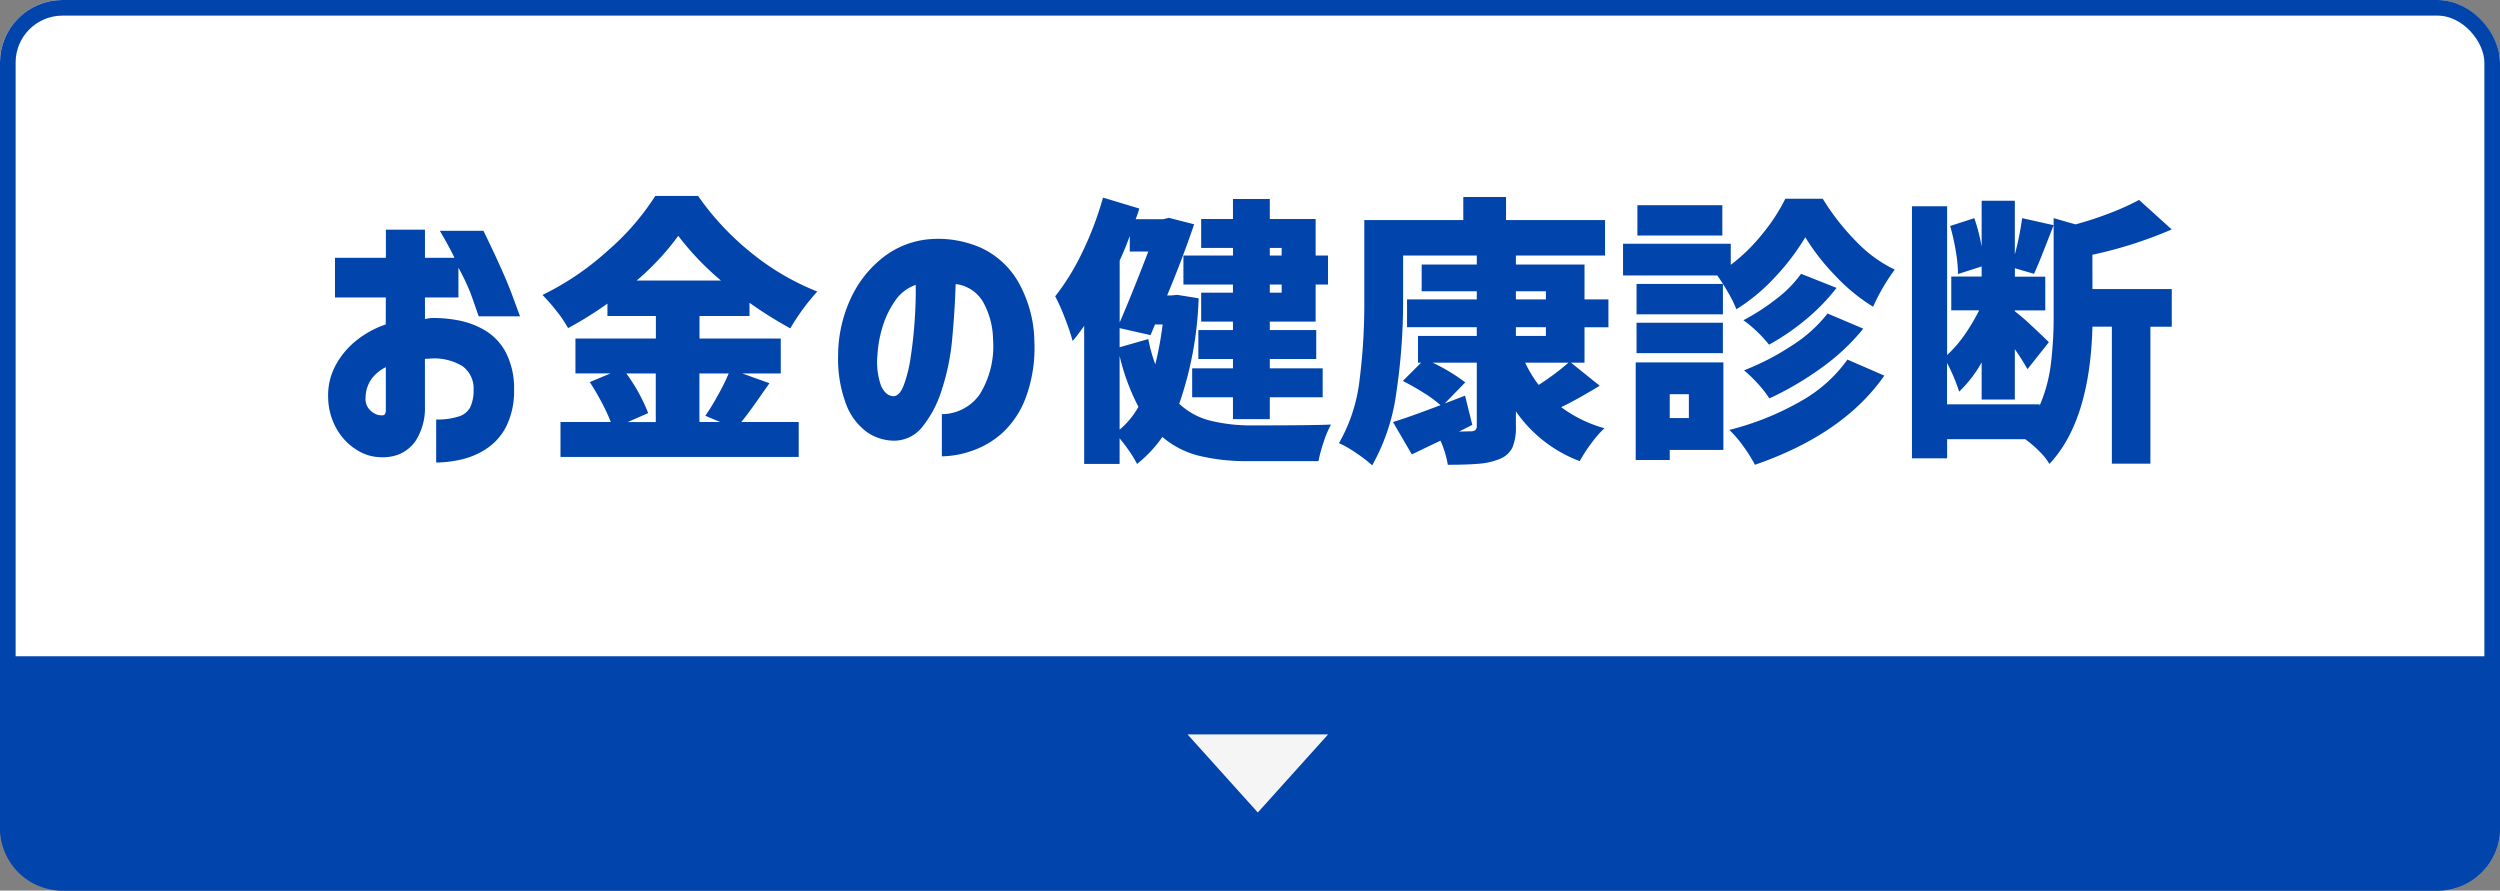
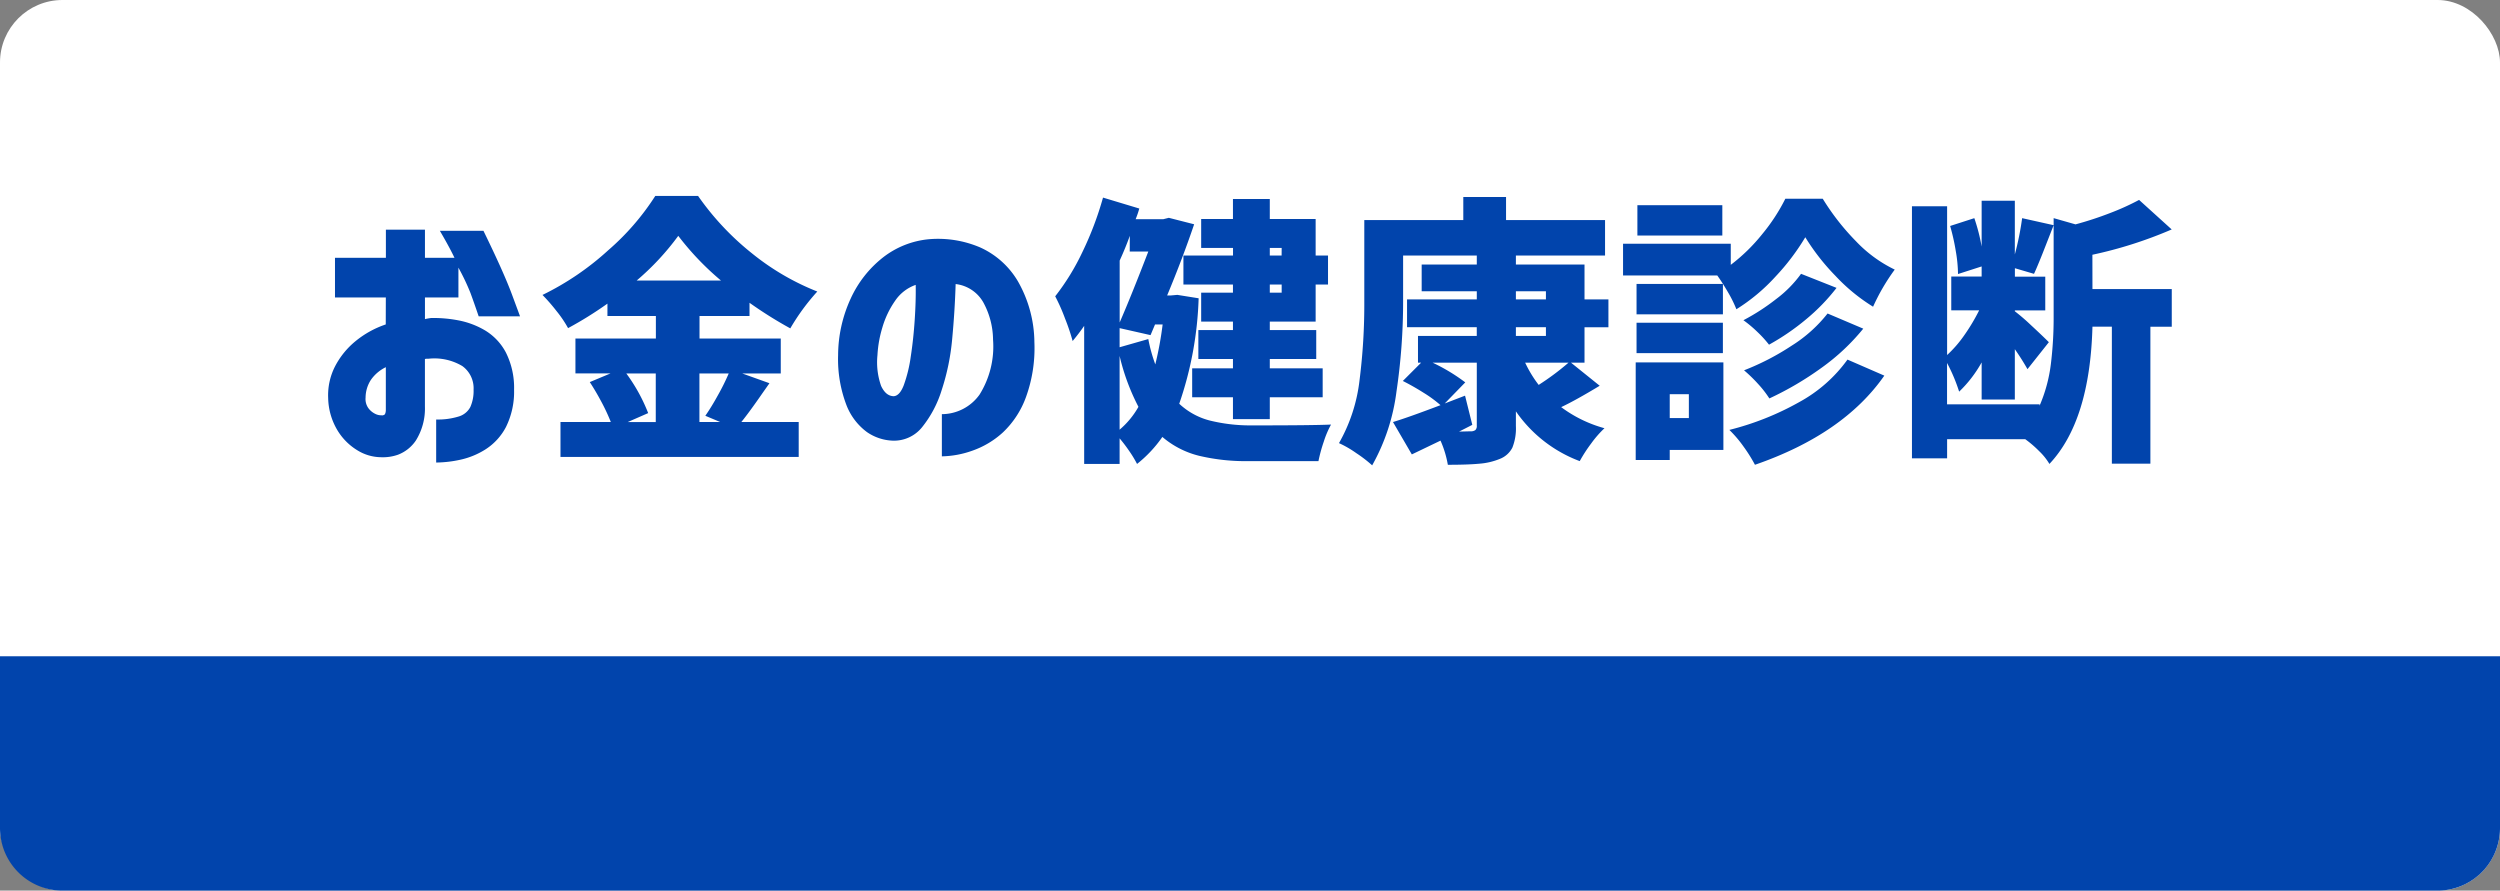
<svg xmlns="http://www.w3.org/2000/svg" id="コンポーネント_105_5" data-name="コンポーネント 105 – 5" width="160" height="57" viewBox="0 0 160 57">
  <rect x="0" y="0" width="160" height="57" fill="#808080" stroke="none" />
  <g id="長方形_1541" data-name="長方形 1541" fill="#fff" stroke="#0144ac" stroke-width="1">
    <rect width="160" height="57" rx="4" stroke="none" />
-     <rect x="0.5" y="0.5" width="159" height="56" rx="3.5" fill="none" />
  </g>
  <path id="長方形_1543" data-name="長方形 1543" d="M0,0H160a0,0,0,0,1,0,0V11a4,4,0,0,1-4,4H4a4,4,0,0,1-4-4V0A0,0,0,0,1,0,0Z" transform="translate(0 42)" fill="#0144ac" />
  <g id="グループ_1873" data-name="グループ 1873" transform="translate(20988 14867)">
    <path id="パス_1727" data-name="パス 1727" d="M-54.846-8.964H-58.1V-11.5h3.258v-1.8h2.5v1.8h1.89q-.324-.684-.936-1.728h2.79q1.3,2.664,1.818,4.059t.522,1.413h-2.646q-.306-.9-.522-1.485a14.2,14.2,0,0,0-.774-1.629v1.908h-2.142v1.386a3.564,3.564,0,0,1,.4-.072A8.43,8.43,0,0,1-50.22-7.5a5.289,5.289,0,0,1,1.728.648,3.623,3.623,0,0,1,1.323,1.4,5.014,5.014,0,0,1,.531,2.394A5.09,5.09,0,0,1-47.16-.666,3.777,3.777,0,0,1-48.447.747a4.971,4.971,0,0,1-1.629.675,7.488,7.488,0,0,1-1.548.18V-1.152a4.489,4.489,0,0,0,1.431-.189,1.237,1.237,0,0,0,.756-.612A2.53,2.53,0,0,0-49.23-3.06a1.752,1.752,0,0,0-.72-1.512,3.485,3.485,0,0,0-2.178-.468h-.108a.34.34,0,0,0-.108.018V-1.98A3.857,3.857,0,0,1-52.929.2a2.421,2.421,0,0,1-1.134.9,2.9,2.9,0,0,1-1.107.162A2.934,2.934,0,0,1-56.682.81a3.777,3.777,0,0,1-1.278-1.3,4.17,4.17,0,0,1-.576-2.034A4.061,4.061,0,0,1-58.1-4.545a5.148,5.148,0,0,1,1.314-1.62,6.132,6.132,0,0,1,1.935-1.071Zm0,7.236V-4.5a2.469,2.469,0,0,0-.954.81,2.106,2.106,0,0,0-.342,1.134,1.006,1.006,0,0,0,.171.666,1.187,1.187,0,0,0,.432.369.848.848,0,0,0,.441.1q.018.018.126-.018T-54.846-1.728Zm24.552-1.746-.468.666q-.81,1.17-1.332,1.818h3.672V1.242H-43.668V-.99h3.222a12.564,12.564,0,0,0-.6-1.287q-.369-.693-.747-1.269l1.332-.558h-2.25V-6.336h5.148v-1.44h-3.1v-.792A24.069,24.069,0,0,1-43.182-7a7.263,7.263,0,0,0-.729-1.08,11.8,11.8,0,0,0-.909-1.044,17.769,17.769,0,0,0,4.2-2.853A15.987,15.987,0,0,0-37.6-15.462h2.736a17.493,17.493,0,0,0,3.456,3.681,15.976,15.976,0,0,0,4.176,2.439,13.831,13.831,0,0,0-1.728,2.358,26.24,26.24,0,0,1-2.61-1.638v.846h-3.2v1.44h5.2V-4.1H-32.04Zm-3.1-6.57a17.843,17.843,0,0,1-2.736-2.862,16.623,16.623,0,0,1-2.664,2.862ZM-39.456-4.1a11.034,11.034,0,0,1,1.4,2.538l-1.314.576h1.8V-4.1Zm4.68,0V-.99h1.332l-.954-.4q.4-.576.81-1.323A14.058,14.058,0,0,0-32.9-4.1Zm12.384,1.458q.414.018.693-.7a8.918,8.918,0,0,0,.45-1.845q.171-1.125.252-2.349t.063-2.232a2.642,2.642,0,0,0-1.323,1.026,5.785,5.785,0,0,0-.81,1.7,7.424,7.424,0,0,0-.315,1.773A4.548,4.548,0,0,0-23.148-3.3Q-22.86-2.682-22.392-2.646Zm6.408-3.618a5.063,5.063,0,0,0-.63-2.4,2.343,2.343,0,0,0-1.764-1.161Q-18.432-8.082-18.6-6.3a14.59,14.59,0,0,1-.675,3.276,7.121,7.121,0,0,1-1.26,2.376A2.3,2.3,0,0,1-22.446.2a3.091,3.091,0,0,1-1.611-.549,3.884,3.884,0,0,1-1.3-1.7A8.22,8.22,0,0,1-25.9-5.274a8.719,8.719,0,0,1,.81-3.627,7.091,7.091,0,0,1,2.07-2.628,5.619,5.619,0,0,1,2.934-1.161,6.865,6.865,0,0,1,3.249.513A5.352,5.352,0,0,1-14.4-10.008,7.979,7.979,0,0,1-13.338-6.1a9.181,9.181,0,0,1-.531,3.492A5.858,5.858,0,0,1-15.345-.333,5.639,5.639,0,0,1-17.316.846a6.1,6.1,0,0,1-1.944.36v-2.7a2.975,2.975,0,0,0,2.412-1.251A5.81,5.81,0,0,0-15.984-6.264ZM-2.826-8.91A22.748,22.748,0,0,1-4.068-2.16,4.493,4.493,0,0,0-2.124-1.089,10.8,10.8,0,0,0,.5-.774q3.978,0,5.148-.054A5.926,5.926,0,0,0,5.184.261a9.758,9.758,0,0,0-.342,1.251H.36A12.887,12.887,0,0,1-2.8,1.17,5.731,5.731,0,0,1-5.148-.036a8.02,8.02,0,0,1-1.62,1.728A7.08,7.08,0,0,0-7.263.873,10.024,10.024,0,0,0-7.884.054V1.692h-2.268V-7.146q-.306.45-.738.972a13.48,13.48,0,0,0-.486-1.44,11.858,11.858,0,0,0-.63-1.422A15.009,15.009,0,0,0-10.26-11.88a20.894,20.894,0,0,0,1.314-3.474l2.322.7a6.471,6.471,0,0,1-.234.684h1.764l.36-.09,1.62.414q-.738,2.178-1.728,4.554h.252l.4-.036Zm2.2-2.736v-.486H-2.664v-1.854H-.63v-1.278H1.728v1.278H4.662v2.34h.792v1.854H4.662v2.376H1.728v.54H4.7v1.854H1.728v.594H5.112v1.854H1.728v1.4H-.63v-1.4H-3.24V-4.428H-.63v-.594H-2.844V-6.876H-.63v-.54H-2.664V-9.27H-.63v-.522H-3.8v-1.854Zm-6.606-1.26q-.27.756-.648,1.584v3.96Q-7.128-9.09-6.048-11.9H-7.236Zm9.72.774H1.728v.486h.756Zm0,2.862v-.522H1.728v.522ZM-6.048-6.3A10.125,10.125,0,0,0-5.6-4.68,21.853,21.853,0,0,0-5.13-7.236h-.486l-.288.684L-7.884-7v1.224ZM-7.884-.5A5.388,5.388,0,0,0-6.678-1.962,13.9,13.9,0,0,1-7.884-5.22ZM21.87-4.788h-.864l1.836,1.476q-1.548.936-2.466,1.368a8.291,8.291,0,0,0,2.772,1.35,6.787,6.787,0,0,0-.855.981,9.419,9.419,0,0,0-.729,1.125,8.65,8.65,0,0,1-4.086-3.186v.936A3.318,3.318,0,0,1,17.253.648a1.513,1.513,0,0,1-.8.72,4.268,4.268,0,0,1-1.287.306q-.747.072-2.043.072A6.55,6.55,0,0,0,12.654.2l-1.836.882L9.612-.99q.954-.288,3.042-1.08a7.92,7.92,0,0,0-1.08-.792q-.684-.432-1.332-.756l1.17-1.17h-.2V-6.5h3.762v-.558H10.512V-8.838h4.464V-9.36H11.448v-1.71h3.528v-.576H10.26V-8.73a38.982,38.982,0,0,1-.423,5.778A12.971,12.971,0,0,1,8.28,1.782,8.421,8.421,0,0,0,7.263,1,6.687,6.687,0,0,0,6.156.36,10.559,10.559,0,0,0,7.47-3.654,38.724,38.724,0,0,0,7.776-8.73v-5.184h6.336V-15.39h2.736v1.476h6.336v2.268H17.478v.576H21.87v2.232H23.4v1.782H21.87ZM17.478-9.36v.522H19.4V-9.36Zm0,2.3V-6.5H19.4v-.558ZM13.842-.378l.72-.018a.491.491,0,0,0,.324-.081.362.362,0,0,0,.09-.279V-4.788H12.15a11.749,11.749,0,0,1,2.088,1.26l-1.314,1.35,1.3-.5L14.688-.81Zm4.23-4.41a7.633,7.633,0,0,0,.864,1.422,16.368,16.368,0,0,0,1.908-1.422ZM37.116-15.282a15.232,15.232,0,0,0,2.133,2.727,8.479,8.479,0,0,0,2.475,1.809A13.1,13.1,0,0,0,40.338-8.37a11.683,11.683,0,0,1-2.412-1.98A14,14,0,0,1,36-12.816a14.616,14.616,0,0,1-1.926,2.538,11.855,11.855,0,0,1-2.484,2.07A7.868,7.868,0,0,0,31.05-9.3q-.36-.621-.684-1.071h-6.03V-12.4H31.23v1.35a11.436,11.436,0,0,0,2.025-1.98,11.82,11.82,0,0,0,1.467-2.25Zm-6.426.414v1.944H25.254v-1.944ZM38-9.576A12.6,12.6,0,0,1,36.045-7.56a15.044,15.044,0,0,1-2.367,1.62,7.3,7.3,0,0,0-.747-.819,7.844,7.844,0,0,0-.891-.747,13.649,13.649,0,0,0,2.088-1.35,7.512,7.512,0,0,0,1.6-1.62Zm-7.272-.252v1.944H25.2V-9.828Zm8.982,2.862a13.656,13.656,0,0,1-2.664,2.5A20.22,20.22,0,0,1,33.7-2.5a6.689,6.689,0,0,0-.729-.936,9.1,9.1,0,0,0-.891-.864,16.117,16.117,0,0,0,3.06-1.584,9.006,9.006,0,0,0,2.286-2.052ZM25.2-5.4V-7.344h5.526V-5.4ZM41.058-3.96q-2.61,3.744-8.28,5.706a9.638,9.638,0,0,0-.72-1.152,7.712,7.712,0,0,0-.918-1.08A18.04,18.04,0,0,0,35.6-2.259a9.266,9.266,0,0,0,3.1-2.727Zm-10.3-.846v5.6H27.324V1.44H25.146V-4.806ZM28.548-2.772H27.324v1.53h1.224ZM54.378-9.5h5.076v2.412H58.086V1.674H55.62V-7.092H54.378q-.162,6.03-2.754,8.784a3.859,3.859,0,0,0-.657-.819,7,7,0,0,0-.891-.765h-5V1.332h-2.25V-14.8h2.25v9.522a7.644,7.644,0,0,0,1.107-1.278,12.4,12.4,0,0,0,.945-1.584H45.342V-10.3h1.944v-.648l-1.512.486a9.194,9.194,0,0,0-.144-1.476,13.77,13.77,0,0,0-.36-1.6l1.548-.5a12.157,12.157,0,0,1,.468,1.818v-2.934H49.41v3.438a18.466,18.466,0,0,0,.468-2.322l2.016.45-.5,1.278q-.468,1.206-.756,1.836l-1.224-.36v.54h1.944v2.16H49.41v.054a13.233,13.233,0,0,1,1.044.9q.72.666,1.134,1.08L50.22-4.374q-.378-.666-.81-1.278V-2.43H47.286V-4.806a7.912,7.912,0,0,1-1.44,1.872,10.857,10.857,0,0,0-.774-1.836v2.646h5.922v.09a9.69,9.69,0,0,0,.72-2.646,24.3,24.3,0,0,0,.18-3.078V-14.04l1.4.4a21.874,21.874,0,0,0,2.223-.729,15.788,15.788,0,0,0,1.845-.837l2.088,1.89a27.014,27.014,0,0,1-5.076,1.62Z" transform="translate(-20908.461 -14839)" fill="#0144ac" />
  </g>
-   <path id="多角形_20" data-name="多角形 20" d="M4.5,0,9,5H0Z" transform="translate(85 52) rotate(180)" fill="#f5f5f5" />
  <rect id="長方形_1544" data-name="長方形 1544" width="160" height="42" fill="none" />
</svg>